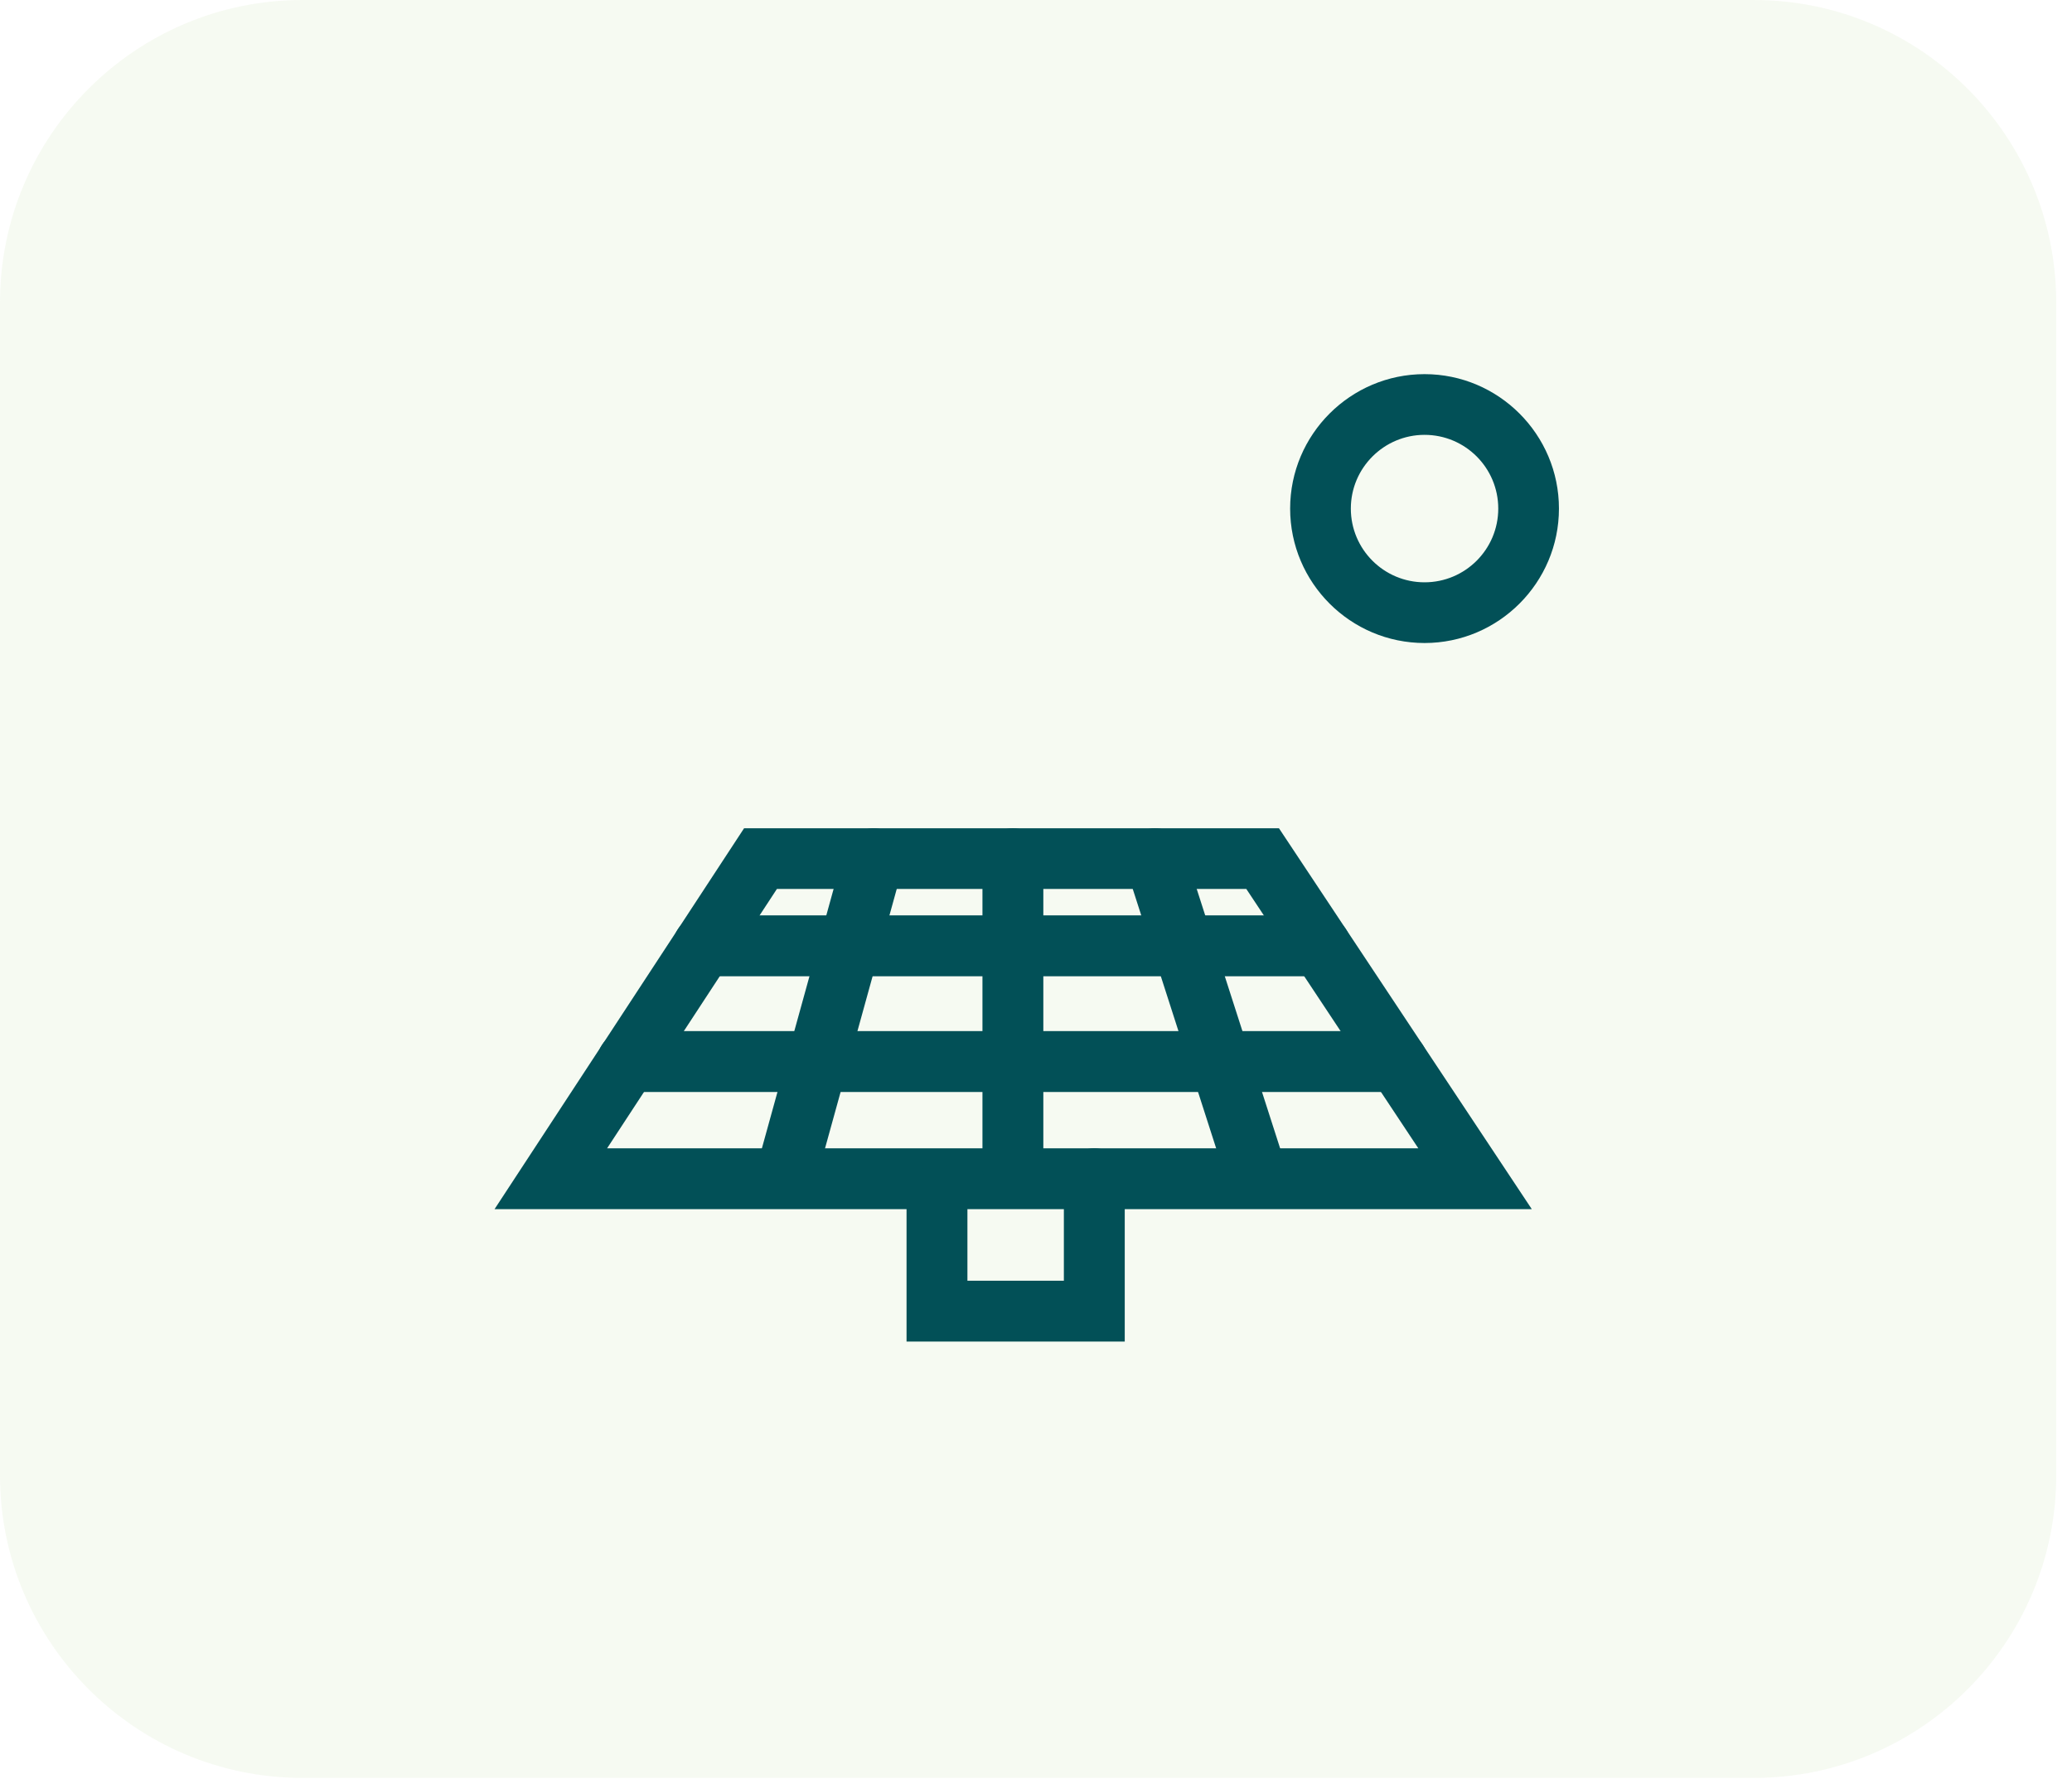
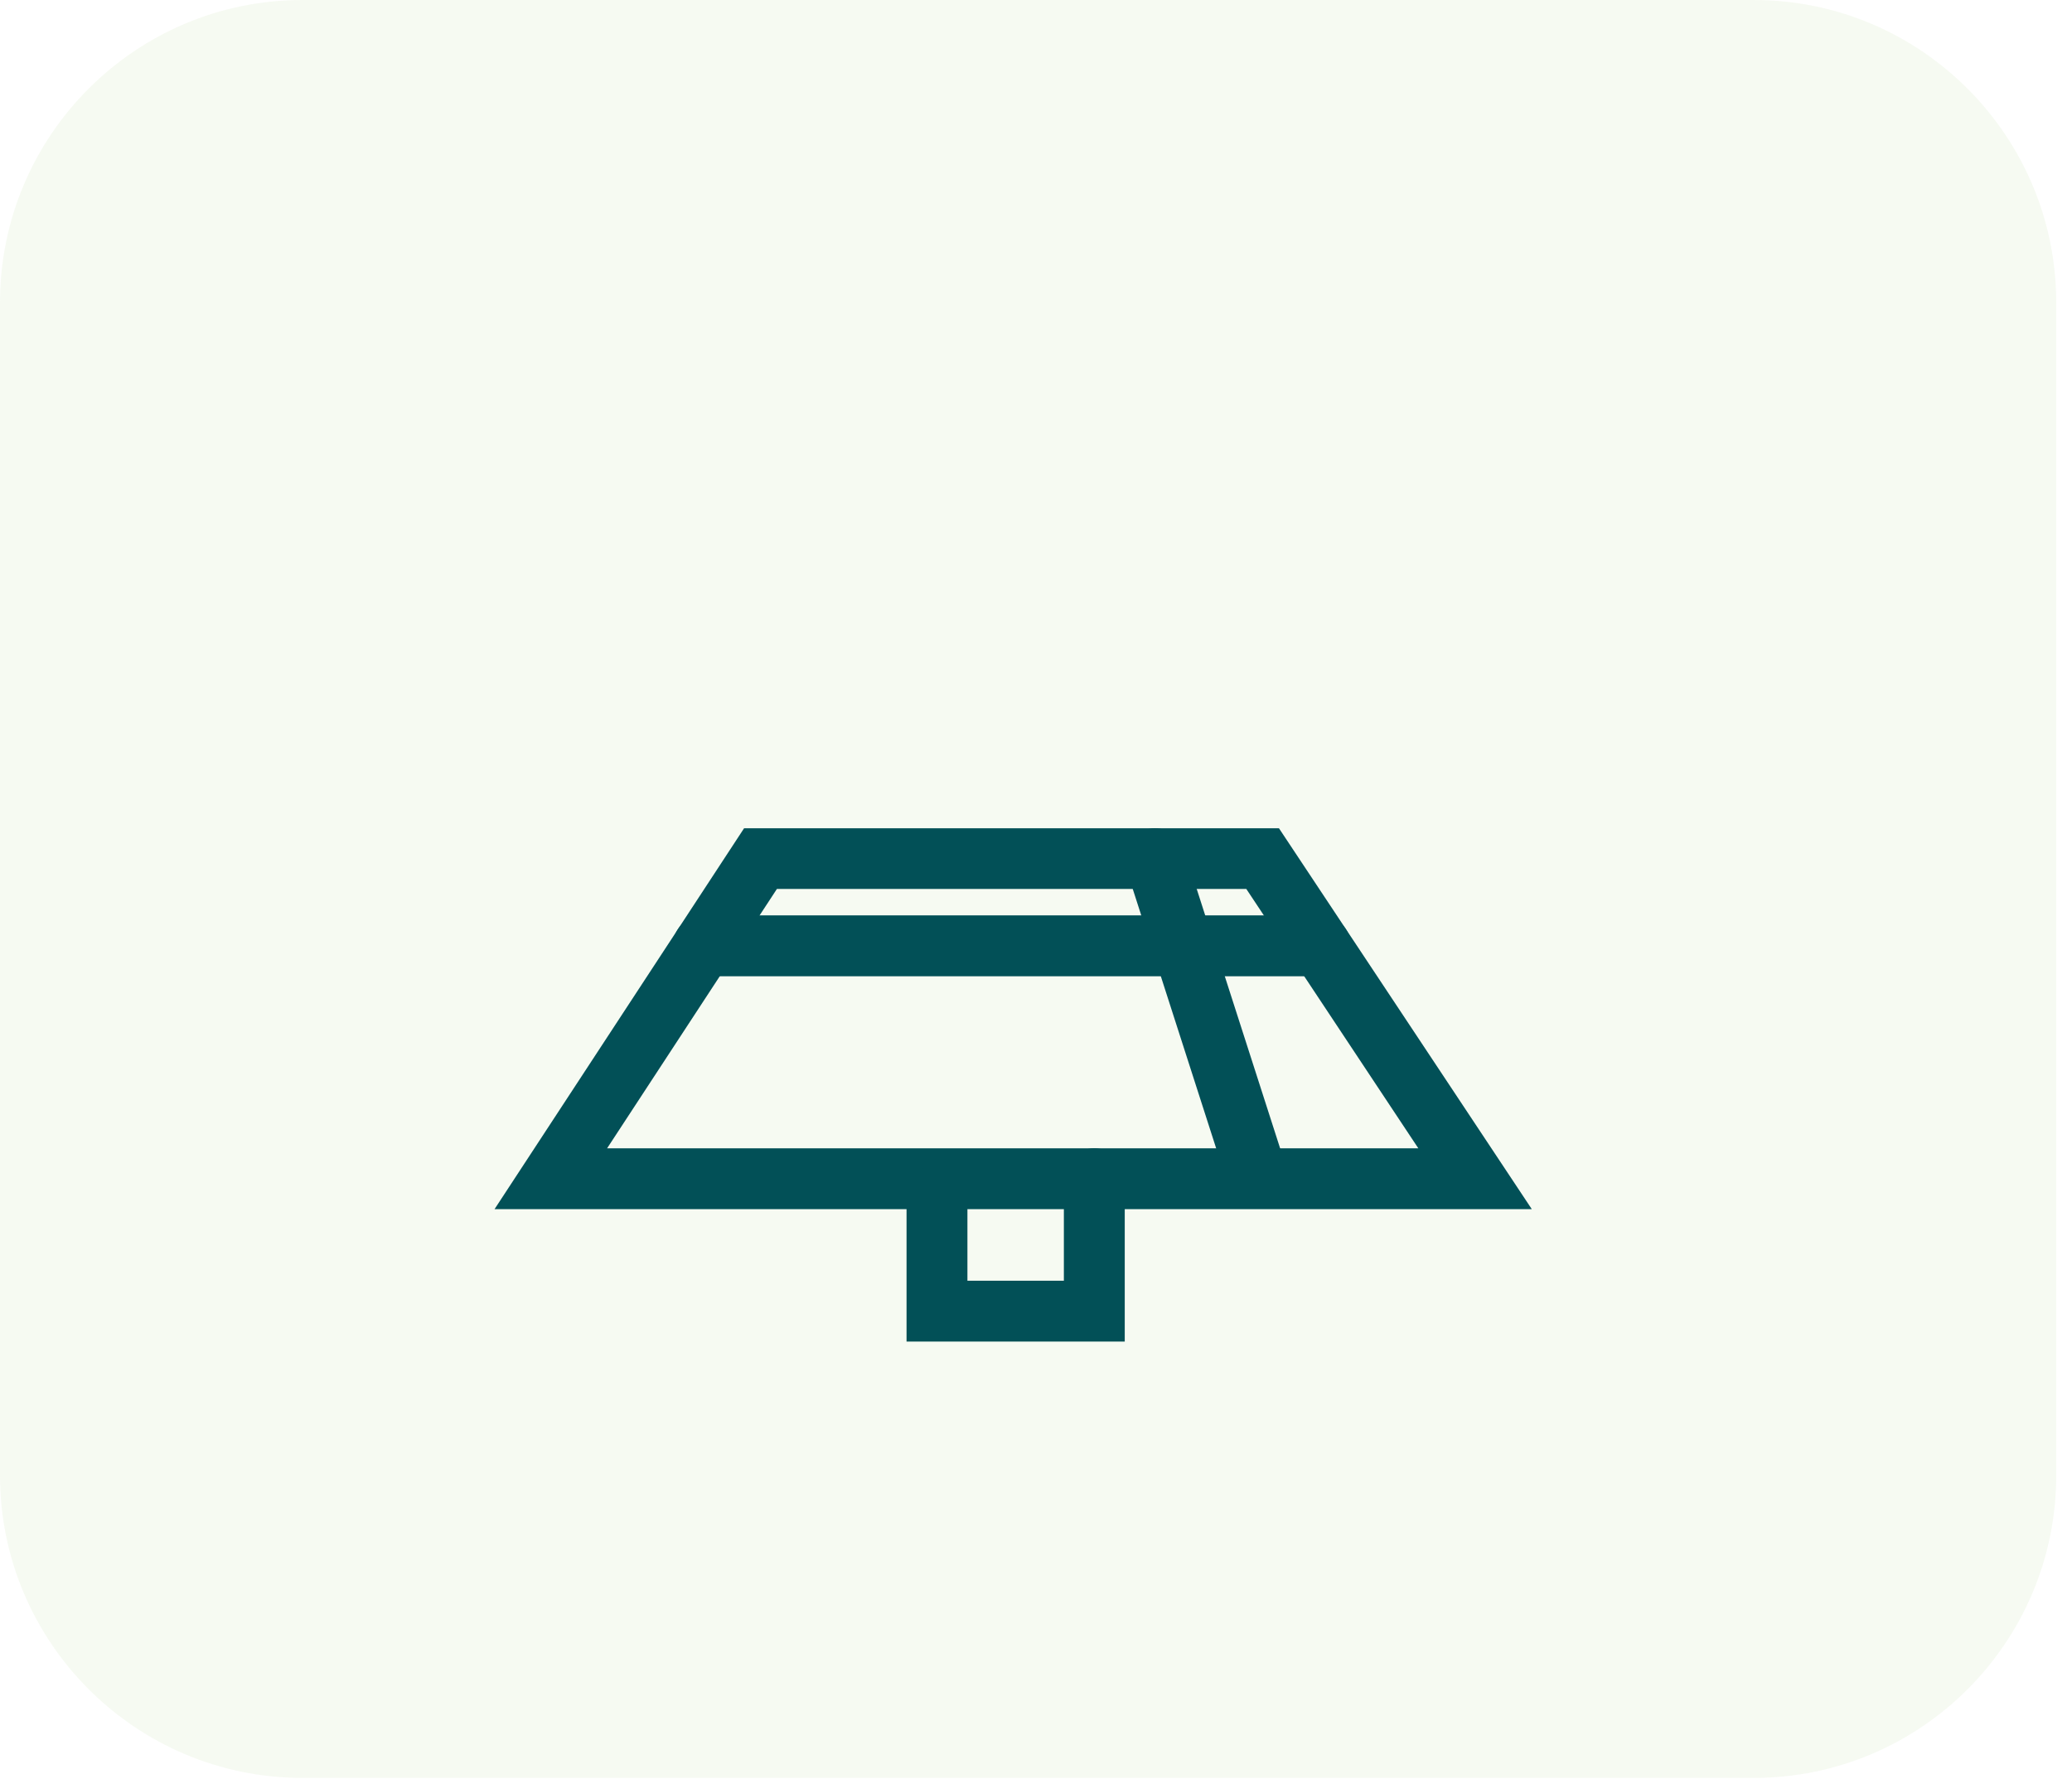
<svg xmlns="http://www.w3.org/2000/svg" width="113" height="97" viewBox="0 0 113 97" fill="none">
  <g clip-path="url(#clip0_103_244)">
    <path opacity="0.22" d="M16.5 0H95.64C104.75 0 112.14 7.4 112.14 16.5V80.44C112.14 89.55 104.75 96.94 95.64 96.94H16.5C7.39 96.94 0 89.54 0 80.44V16.5C0 7.39 7.39 0 16.5 0Z" fill="#D9E8C3" />
-     <path d="M77.69 35.06C73.65 35.06 70.36 31.77 70.36 27.73C70.36 23.69 73.65 20.4 77.69 20.4C81.73 20.4 85.02 23.69 85.02 27.73C85.02 31.77 81.73 35.06 77.69 35.06ZM77.69 23.71C75.48 23.71 73.67 25.51 73.67 27.73C73.67 29.95 75.47 31.75 77.69 31.75C79.91 31.75 81.71 29.95 81.71 27.73C81.71 25.51 79.91 23.71 77.69 23.71Z" fill="#025057" />
    <path d="M83.54 65.93H26.97L40.58 45.16H69.75L83.54 65.93ZM33.11 62.61H77.35L67.97 48.47H42.37L33.11 62.61Z" fill="#025057" />
-     <path d="M42.98 65.33C42.83 65.33 42.68 65.31 42.54 65.27C41.66 65.03 41.14 64.11 41.38 63.23L46.04 46.38C46.28 45.5 47.2 44.98 48.08 45.22C48.96 45.46 49.48 46.38 49.24 47.26L44.58 64.11C44.38 64.84 43.71 65.33 42.98 65.33Z" fill="#025057" />
-     <path d="M55.24 65.33C54.32 65.33 53.58 64.59 53.58 63.67V46.82C53.58 45.9 54.32 45.16 55.24 45.16C56.16 45.16 56.9 45.9 56.9 46.82V63.67C56.9 64.59 56.16 65.33 55.24 65.33Z" fill="#025057" />
    <path d="M68.41 65.33C67.71 65.33 67.06 64.88 66.83 64.18L61.41 47.33C61.13 46.46 61.61 45.52 62.48 45.24C63.35 44.96 64.29 45.44 64.57 46.31L69.99 63.16C70.27 64.03 69.79 64.97 68.92 65.25C68.75 65.31 68.58 65.33 68.41 65.33Z" fill="#025057" />
    <path d="M72.01 53.23H38.36C37.44 53.23 36.7 52.49 36.7 51.57C36.7 50.65 37.44 49.91 38.36 49.91H72.01C72.93 49.91 73.67 50.65 73.67 51.57C73.67 52.49 72.93 53.23 72.01 53.23Z" fill="#025057" />
-     <path d="M76.2 59.54H34.22C33.3 59.54 32.56 58.8 32.56 57.88C32.56 56.96 33.3 56.22 34.22 56.22H76.2C77.12 56.22 77.86 56.96 77.86 57.88C77.86 58.8 77.12 59.54 76.2 59.54Z" fill="#025057" />
    <path d="M61.34 73.15H49.44V65.17C49.44 64.25 50.18 63.51 51.1 63.51C52.02 63.51 52.76 64.25 52.76 65.17V69.83H58.02V64.27C58.02 63.35 58.76 62.61 59.68 62.61C60.6 62.61 61.34 63.35 61.34 64.27V73.15Z" fill="#025057" />
  </g>
  <defs>
    <clipPath id="clip0_103_244">
      <rect width="112.14" height="96.95" fill="white" />
    </clipPath>
  </defs>
</svg>